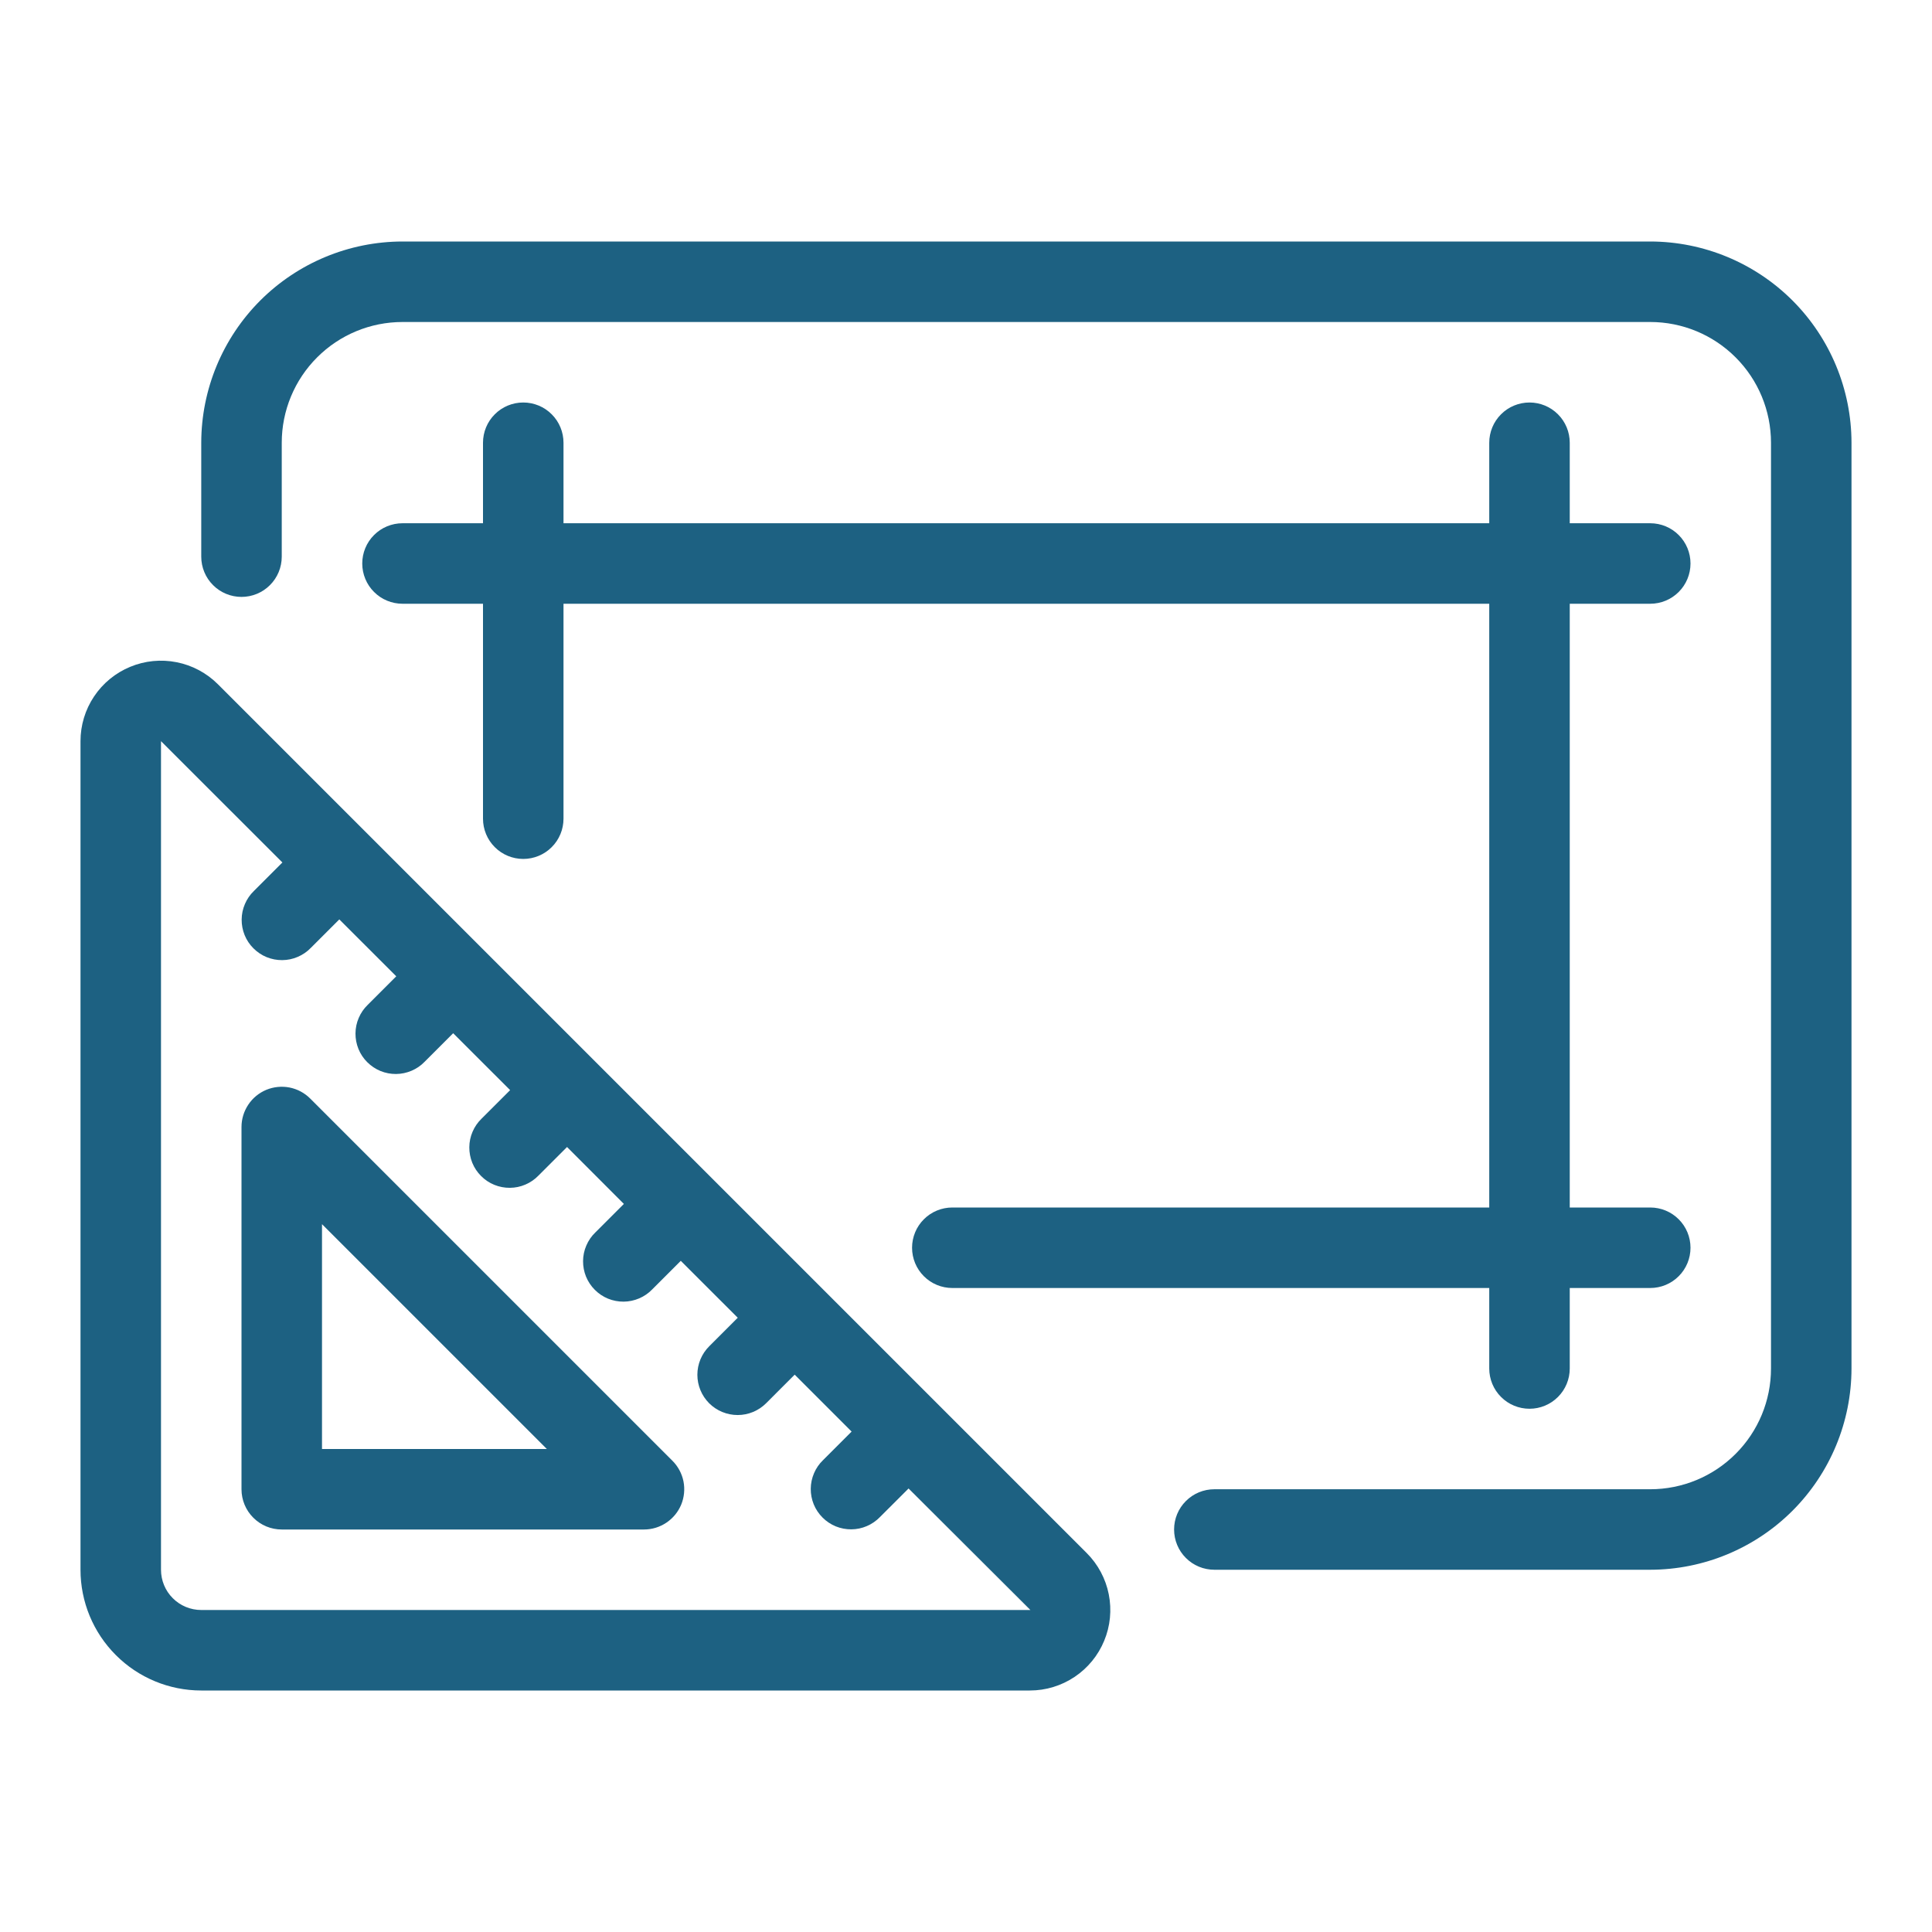
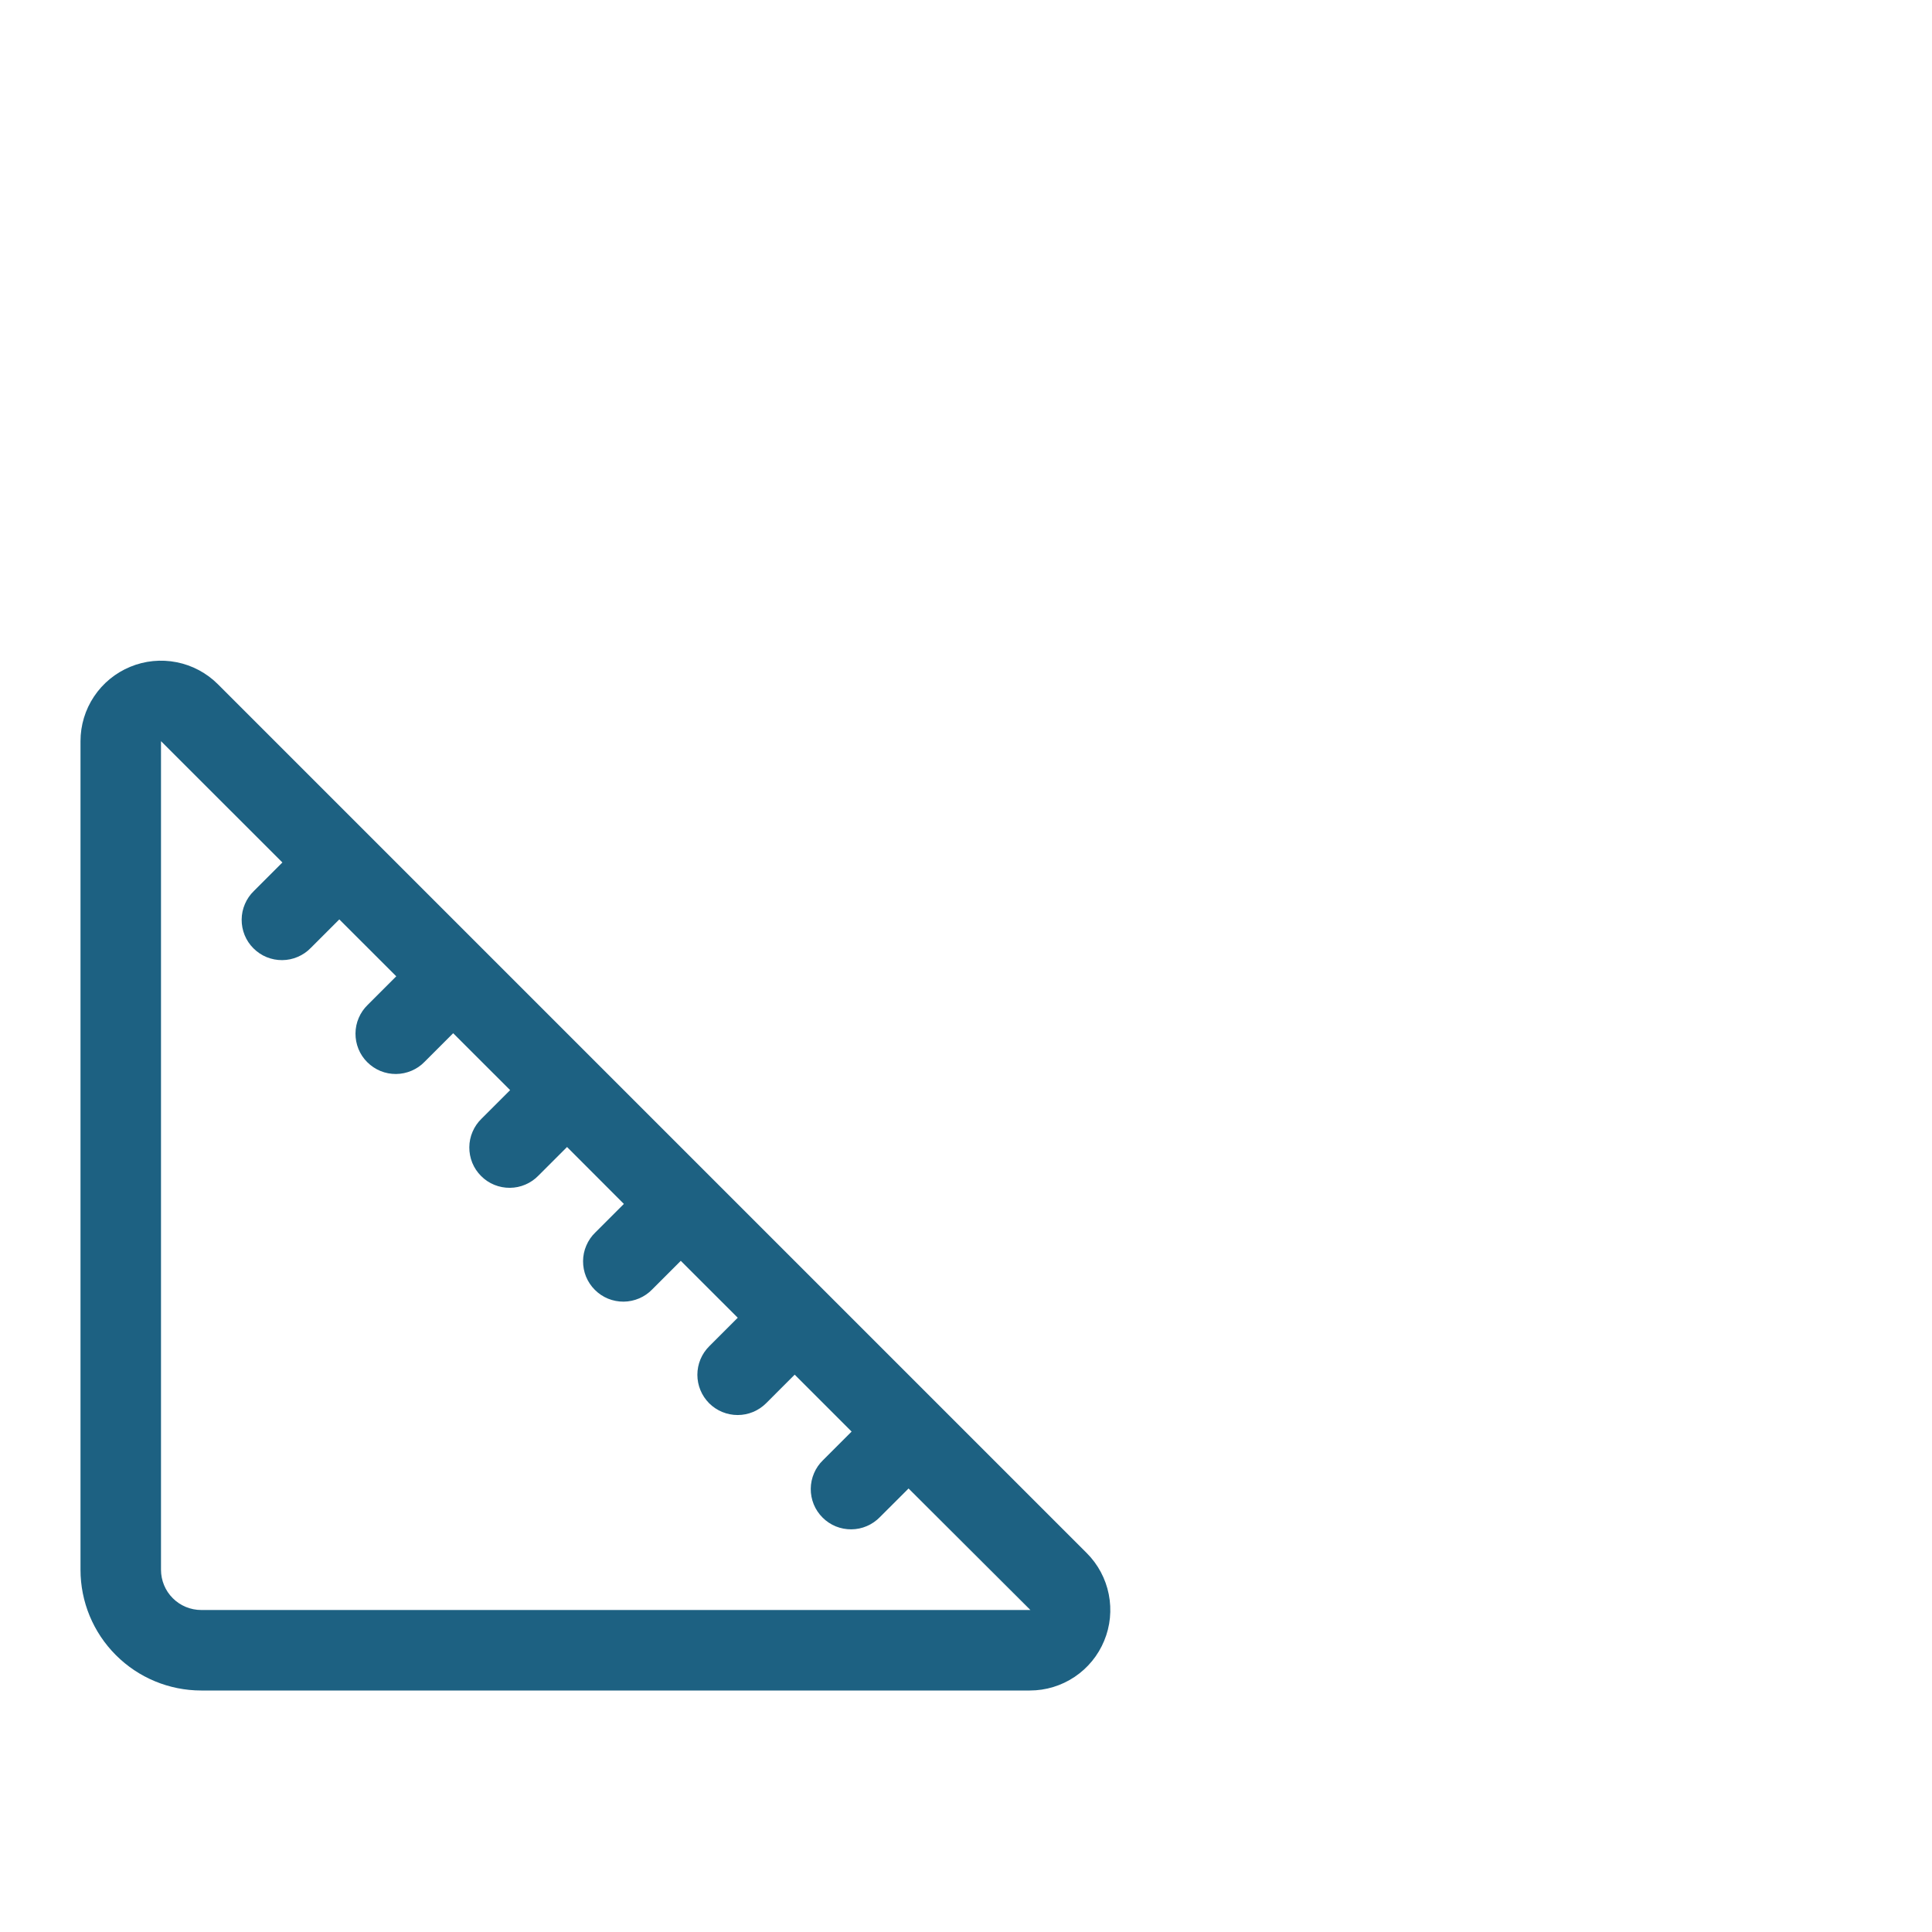
<svg xmlns="http://www.w3.org/2000/svg" width="48" height="48" viewBox="0 0 48 48" fill="none">
-   <path d="M41 6H10C8.674 6.002 7.404 6.529 6.466 7.466C5.529 8.404 5.002 9.674 5 11V13.83C5 14.095 5.105 14.35 5.293 14.537C5.48 14.725 5.735 14.83 6 14.83C6.265 14.83 6.52 14.725 6.707 14.537C6.895 14.35 7 14.095 7 13.83V11C7 10.204 7.316 9.441 7.879 8.879C8.441 8.316 9.204 8 10 8H41C41.796 8 42.559 8.316 43.121 8.879C43.684 9.441 44 10.204 44 11V34C44 34.796 43.684 35.559 43.121 36.121C42.559 36.684 41.796 37 41 37H30.17C29.905 37 29.65 37.105 29.463 37.293C29.275 37.48 29.17 37.735 29.17 38C29.17 38.265 29.275 38.52 29.463 38.707C29.65 38.895 29.905 39 30.17 39H41C42.326 38.998 43.596 38.471 44.534 37.534C45.471 36.596 45.998 35.326 46 34V11C45.998 9.674 45.471 8.404 44.534 7.466C43.596 6.529 42.326 6.002 41 6V6Z" fill="#1d6182" id="id_101" />
-   <path d="M13 10C12.735 10 12.48 10.105 12.293 10.293C12.105 10.48 12 10.735 12 11V13H10C9.735 13 9.48 13.105 9.293 13.293C9.105 13.48 9 13.735 9 14C9 14.265 9.105 14.52 9.293 14.707C9.48 14.895 9.735 15 10 15H12V20.34C12 20.605 12.105 20.86 12.293 21.047C12.48 21.235 12.735 21.34 13 21.34C13.265 21.34 13.52 21.235 13.707 21.047C13.895 20.86 14 20.605 14 20.34V15H37V30H23.66C23.395 30 23.14 30.105 22.953 30.293C22.765 30.48 22.66 30.735 22.66 31C22.66 31.265 22.765 31.52 22.953 31.707C23.14 31.895 23.395 32 23.66 32H37V34C37 34.265 37.105 34.52 37.293 34.707C37.48 34.895 37.735 35 38 35C38.265 35 38.52 34.895 38.707 34.707C38.895 34.52 39 34.265 39 34V32H41C41.265 32 41.52 31.895 41.707 31.707C41.895 31.52 42 31.265 42 31C42 30.735 41.895 30.48 41.707 30.293C41.52 30.105 41.265 30 41 30H39V15H41C41.265 15 41.52 14.895 41.707 14.707C41.895 14.52 42 14.265 42 14C42 13.735 41.895 13.48 41.707 13.293C41.52 13.105 41.265 13 41 13H39V11C39 10.735 38.895 10.48 38.707 10.293C38.52 10.105 38.265 10 38 10C37.735 10 37.48 10.105 37.293 10.293C37.105 10.48 37 10.735 37 11V13H14V11C14 10.735 13.895 10.48 13.707 10.293C13.52 10.105 13.265 10 13 10Z" fill="#1d6182" id="id_102" />
  <path d="M5.414 17C5.134 16.72 4.778 16.53 4.39 16.453C4.002 16.376 3.6 16.415 3.235 16.567C2.869 16.718 2.557 16.974 2.337 17.303C2.117 17.632 2 18.018 2 18.414V39C2 39.796 2.316 40.559 2.879 41.121C3.441 41.684 4.204 42 5 42H25.586C25.982 42 26.368 41.883 26.697 41.663C27.026 41.443 27.282 41.131 27.433 40.765C27.585 40.4 27.624 39.998 27.547 39.61C27.47 39.222 27.28 38.866 27 38.586L5.414 17ZM25.586 40H5C4.735 40 4.48 39.895 4.293 39.707C4.105 39.52 4 39.265 4 39V18.414L7.016 21.428L6.309 22.135C6.213 22.227 6.137 22.338 6.085 22.46C6.032 22.582 6.005 22.713 6.004 22.846C6.003 22.978 6.028 23.11 6.078 23.233C6.128 23.356 6.203 23.468 6.297 23.561C6.391 23.655 6.502 23.73 6.625 23.78C6.748 23.83 6.88 23.855 7.012 23.854C7.145 23.853 7.276 23.826 7.398 23.773C7.52 23.721 7.631 23.645 7.723 23.549L8.43 22.842L9.845 24.256L9.137 24.964C9.041 25.056 8.965 25.167 8.913 25.289C8.86 25.411 8.833 25.542 8.832 25.675C8.831 25.807 8.856 25.939 8.906 26.062C8.956 26.185 9.031 26.297 9.125 26.39C9.219 26.484 9.33 26.558 9.453 26.609C9.576 26.659 9.708 26.684 9.84 26.683C9.973 26.682 10.104 26.654 10.226 26.602C10.348 26.55 10.459 26.474 10.551 26.378L11.259 25.67L12.674 27.084L11.965 27.792C11.87 27.884 11.793 27.995 11.741 28.117C11.688 28.239 11.661 28.37 11.66 28.503C11.659 28.635 11.684 28.767 11.734 28.89C11.784 29.013 11.859 29.125 11.953 29.218C12.046 29.312 12.158 29.387 12.281 29.437C12.404 29.487 12.536 29.512 12.668 29.511C12.801 29.51 12.932 29.483 13.054 29.43C13.176 29.378 13.287 29.302 13.379 29.206L14.088 28.497L15.5 29.911L14.791 30.62C14.695 30.712 14.619 30.823 14.567 30.945C14.514 31.067 14.487 31.198 14.486 31.331C14.485 31.463 14.51 31.595 14.56 31.718C14.611 31.841 14.685 31.953 14.779 32.046C14.873 32.14 14.984 32.215 15.107 32.265C15.23 32.315 15.362 32.34 15.494 32.339C15.627 32.338 15.758 32.31 15.88 32.258C16.002 32.206 16.113 32.13 16.205 32.034L16.914 31.325L18.329 32.739L17.619 33.449C17.431 33.637 17.326 33.891 17.326 34.156C17.326 34.422 17.432 34.676 17.619 34.864C17.807 35.051 18.062 35.156 18.327 35.156C18.592 35.156 18.846 35.051 19.034 34.863L19.744 34.153L21.158 35.567L20.448 36.277C20.352 36.369 20.276 36.48 20.224 36.602C20.172 36.724 20.144 36.855 20.143 36.988C20.142 37.12 20.167 37.252 20.217 37.375C20.267 37.498 20.342 37.609 20.436 37.703C20.529 37.797 20.641 37.871 20.764 37.922C20.887 37.972 21.019 37.997 21.151 37.996C21.284 37.995 21.415 37.968 21.537 37.915C21.659 37.863 21.77 37.786 21.862 37.691L22.573 36.981L25.6 40H25.586Z" fill="#1d6182" id="id_103" />
-   <path d="M7.707 27.293C7.567 27.153 7.389 27.058 7.195 27.019C7.001 26.981 6.8 27.001 6.617 27.076C6.435 27.152 6.278 27.28 6.169 27.445C6.059 27.609 6 27.802 6 28V37C6 37.265 6.105 37.52 6.293 37.707C6.48 37.895 6.735 38 7 38H16C16.198 38 16.391 37.941 16.555 37.831C16.72 37.721 16.848 37.565 16.924 37.383C16.999 37.2 17.019 36.999 16.981 36.805C16.942 36.611 16.847 36.433 16.707 36.293L7.707 27.293ZM8 36V30.414L13.586 36H8Z" fill="#1d6182" id="id_104" />
</svg>